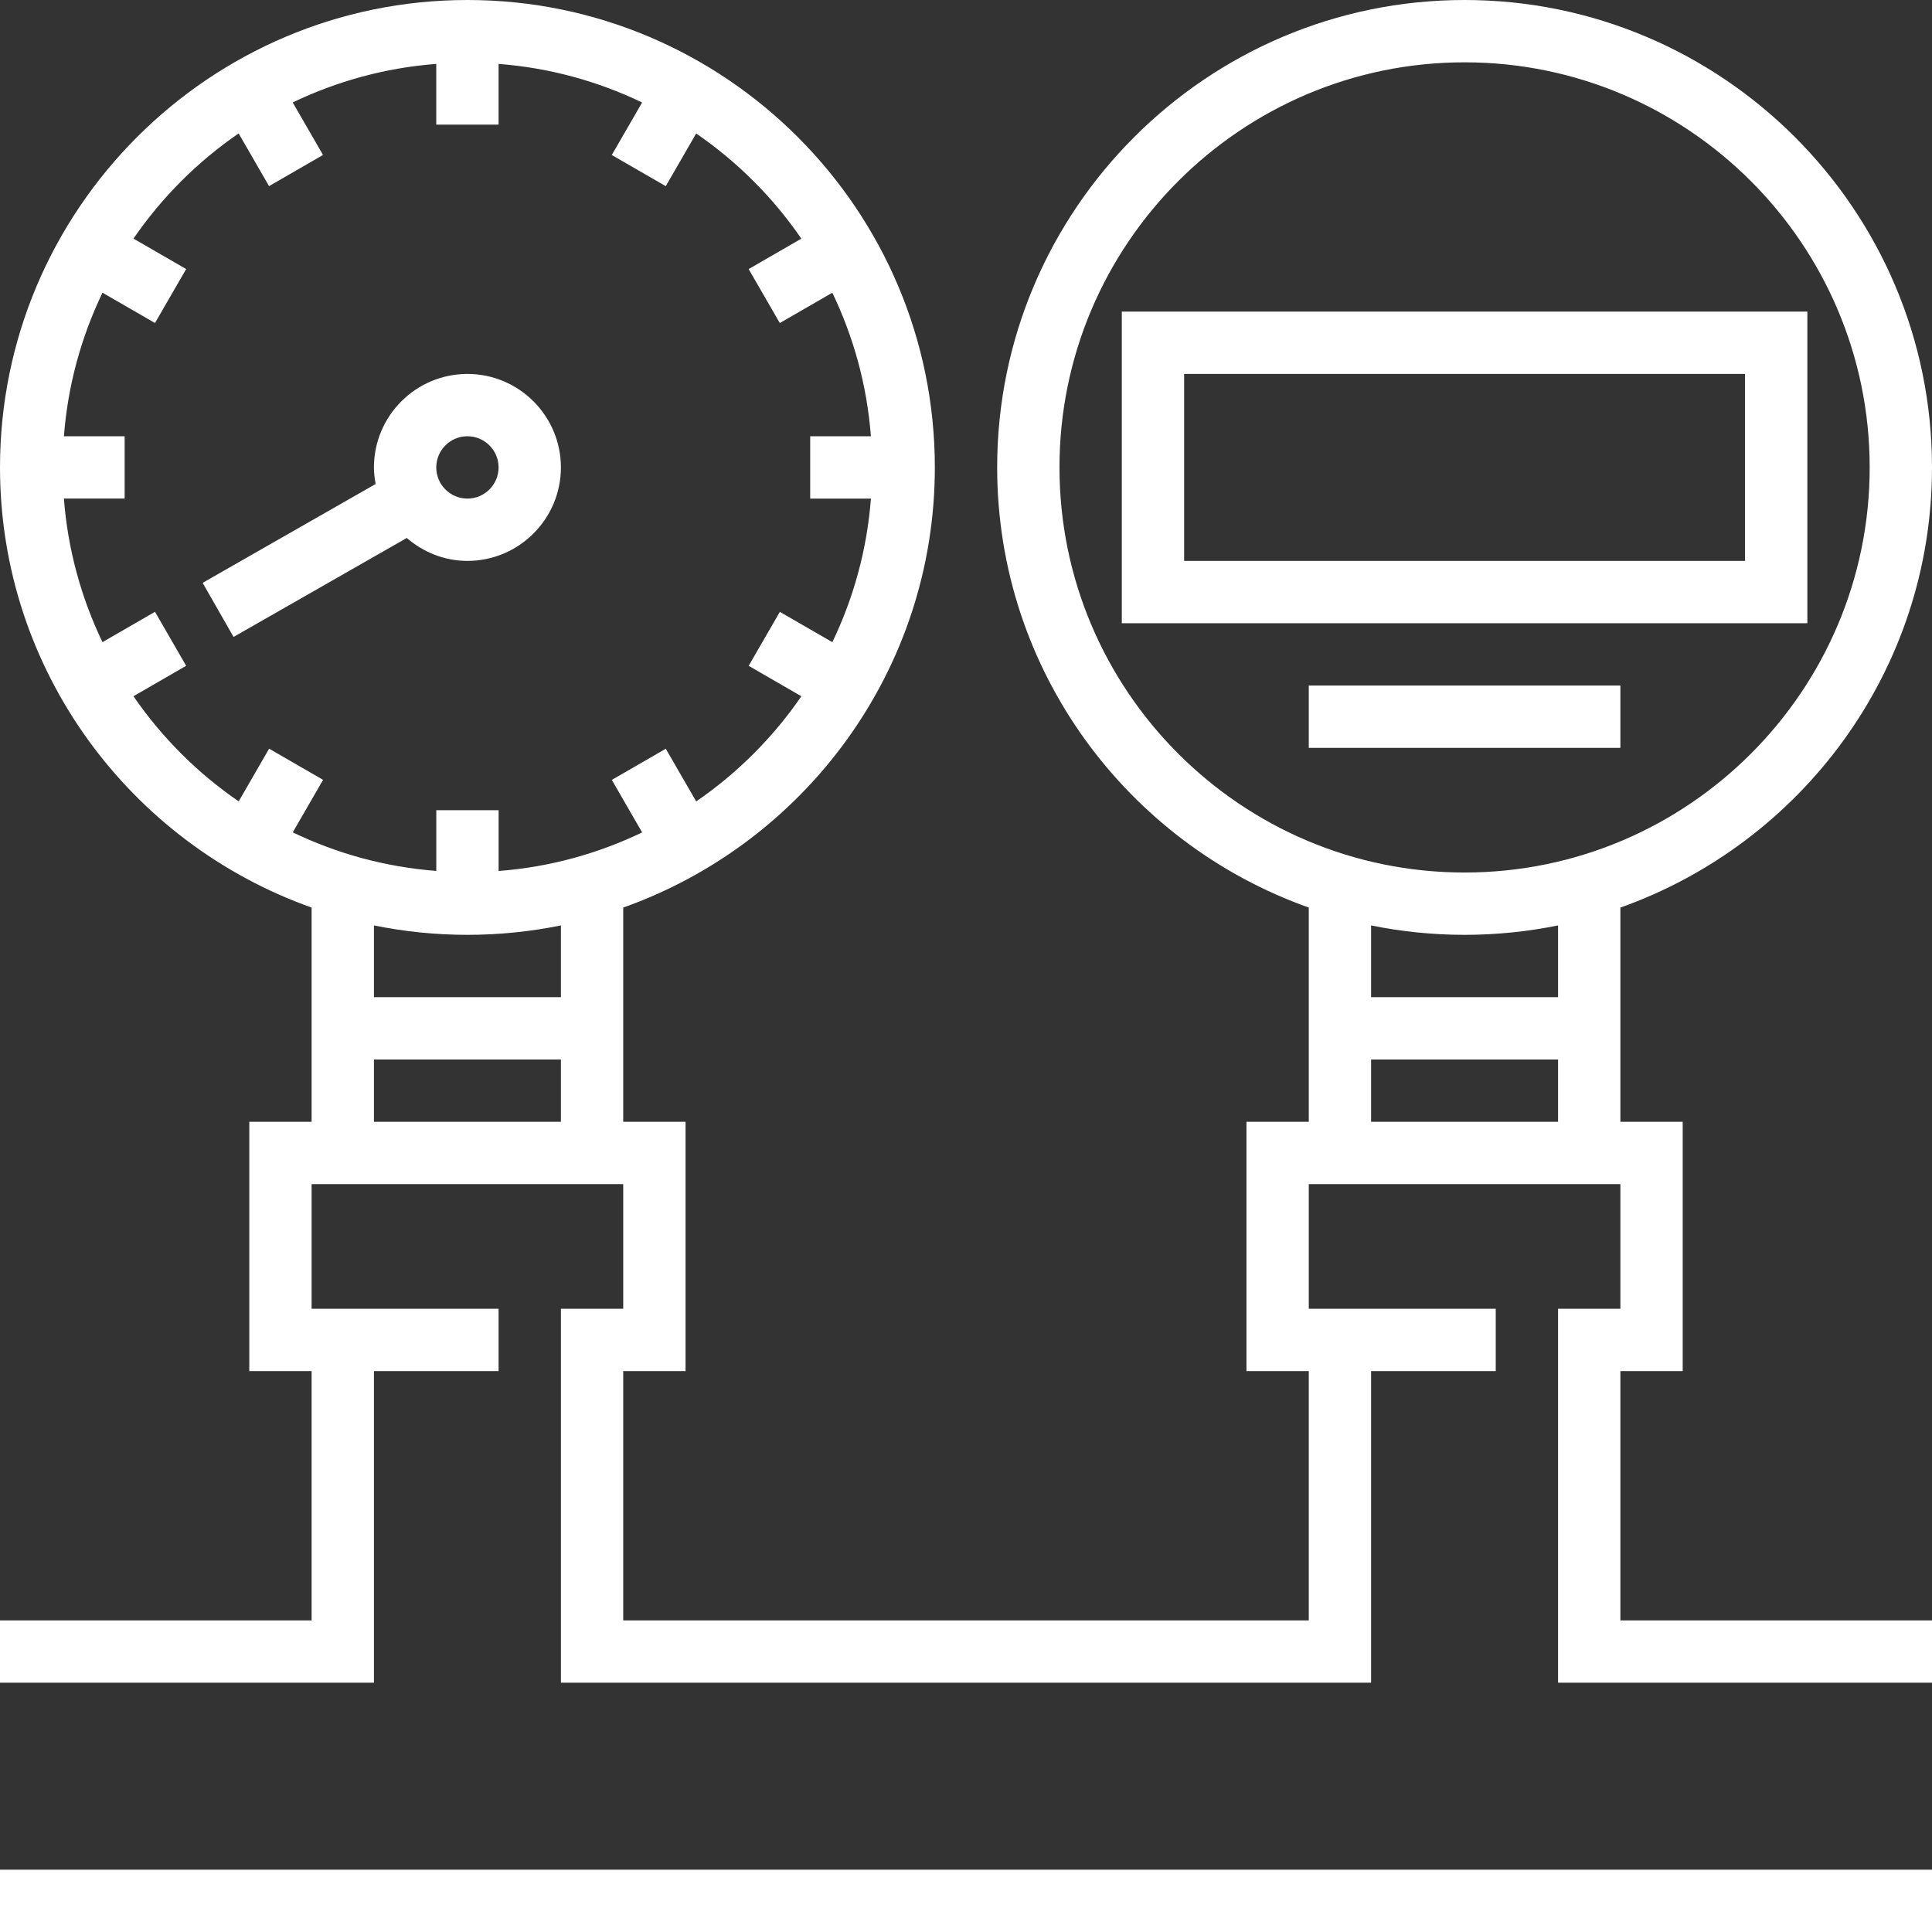
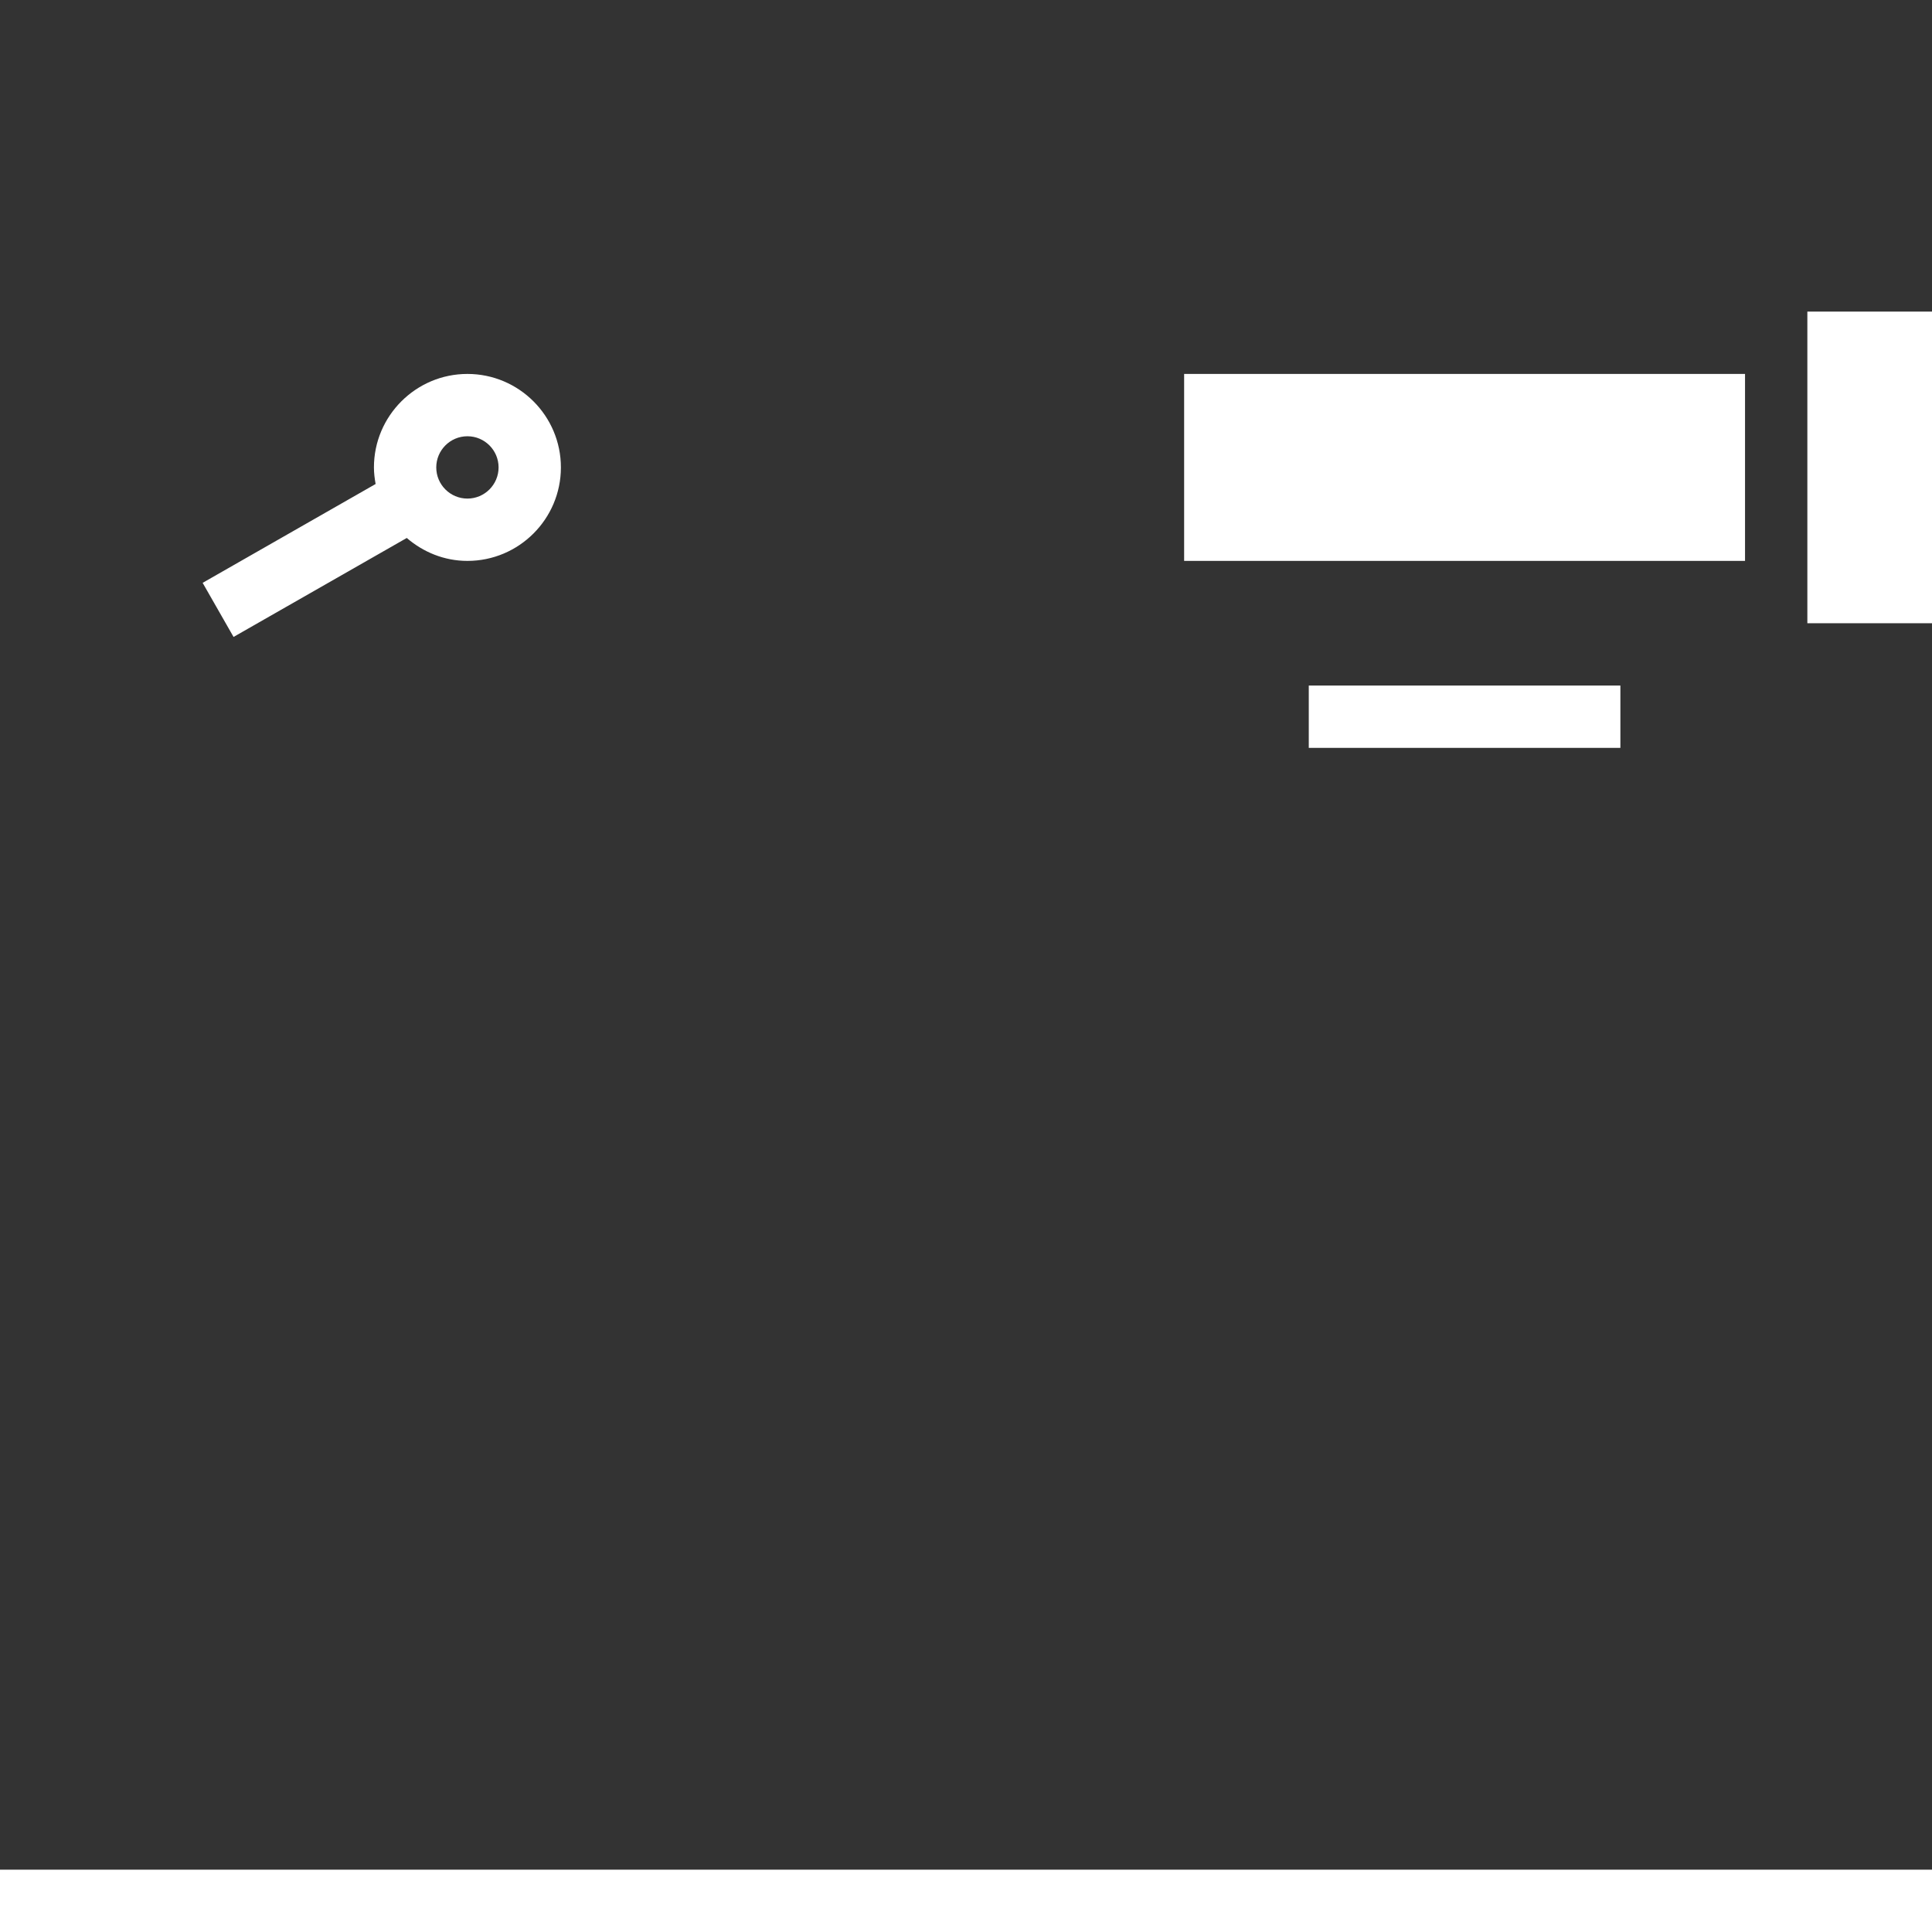
<svg xmlns="http://www.w3.org/2000/svg" width="512" height="512" x="0" y="0" viewBox="0 0 496 496" style="enable-background:new 0 0 512 512" xml:space="preserve" class="">
  <rect x="0" y="0" width="496" height="496" fill="#333333" stroke="none" />
  <g>
    <g>
      <g>
        <g>
          <rect y="480" width="496" height="16" fill="#ffffff" data-original="#000000" style="" class="" />
          <path d="M120,96c-13.232,0-24,10.768-24,24c0,1.456,0.184,2.872,0.432,4.256l-44.408,25.376l7.936,13.888l44.472-25.408     c4.2,3.616,9.6,5.888,15.568,5.888c13.232,0,24-10.768,24-24S133.232,96,120,96z M120,128c-4.416,0-8-3.592-8-8s3.584-8,8-8     s8,3.592,8,8C128,124.408,124.416,128,120,128z" fill="#ffffff" data-original="#000000" style="" class="" />
-           <path d="M416,352h16v-64h-16v-55c46.536-16.528,80-60.872,80-113C496,53.832,442.168,0,376,0S256,53.832,256,120     c0,52.128,33.464,96.472,80,113v55h-16v64h16v64H160v-64h16v-64h-16v-55c46.536-16.528,80-60.872,80-113     C240,53.832,186.168,0,120,0S0,53.832,0,120c0,52.128,33.464,96.472,80,113v55H64v64h16v64H0v16h96v-80h32v-16H80v-32h80v32h-16     v8v8v80h208v-80h32v-16h-48v-32h80v32h-16v8v8v80h96v-16h-80V352z M144,288H96v-16h48V288z M144,256H96v-18.416     c7.76,1.576,15.784,2.416,24,2.416s16.24-0.84,24-2.416V256z M128.008,223.608V208h-16v15.592     c-13.12-1.008-25.536-4.464-36.848-9.904l7.784-13.48l-13.856-8l-7.808,13.528c-10.592-7.264-19.752-16.424-27.016-26.992     l13.528-7.816l-8-13.856l-13.48,7.784c-5.44-11.32-8.904-23.736-9.904-36.856H32v-16H16.408     c1.008-13.12,4.464-25.536,9.904-36.856l13.48,7.784l8-13.856l-13.528-7.816c7.264-10.568,16.424-19.736,27-27l7.808,13.528     l13.856-8l-7.784-13.48c11.32-5.432,23.736-8.896,36.856-9.896V32h16V16.408c13.12,1.008,25.536,4.464,36.848,9.904l-7.784,13.48     l13.856,8l7.808-13.528c10.568,7.264,19.736,16.424,27,27L192.2,69.08l8,13.856l13.48-7.784     c5.44,11.32,8.904,23.728,9.904,36.856H208v16h15.592c-1.008,13.12-4.464,25.536-9.904,36.856l-13.48-7.784l-8,13.856     l13.528,7.816c-7.264,10.568-16.424,19.736-27,27l-7.808-13.528l-13.856,8l7.784,13.48     C153.536,219.144,141.128,222.608,128.008,223.608z M400,288h-48v-16h48V288z M400,256h-48v-18.416     c7.76,1.576,15.784,2.416,24,2.416s16.24-0.84,24-2.416V256z M376,224c-57.344,0-104-46.656-104-104S318.656,16,376,16     s104,46.656,104,104S433.344,224,376,224z" fill="#ffffff" data-original="#000000" style="" class="" />
-           <path d="M464,80H288v80h176V80z M448,144H304V96h144V144z" fill="#ffffff" data-original="#000000" style="" class="" />
+           <path d="M464,80v80h176V80z M448,144H304V96h144V144z" fill="#ffffff" data-original="#000000" style="" class="" />
          <rect x="336" y="176" width="80" height="16" fill="#ffffff" data-original="#000000" style="" class="" />
        </g>
      </g>
    </g>
    <g>
</g>
    <g>
</g>
    <g>
</g>
    <g>
</g>
    <g>
</g>
    <g>
</g>
    <g>
</g>
    <g>
</g>
    <g>
</g>
    <g>
</g>
    <g>
</g>
    <g>
</g>
    <g>
</g>
    <g>
</g>
    <g>
</g>
  </g>
</svg>